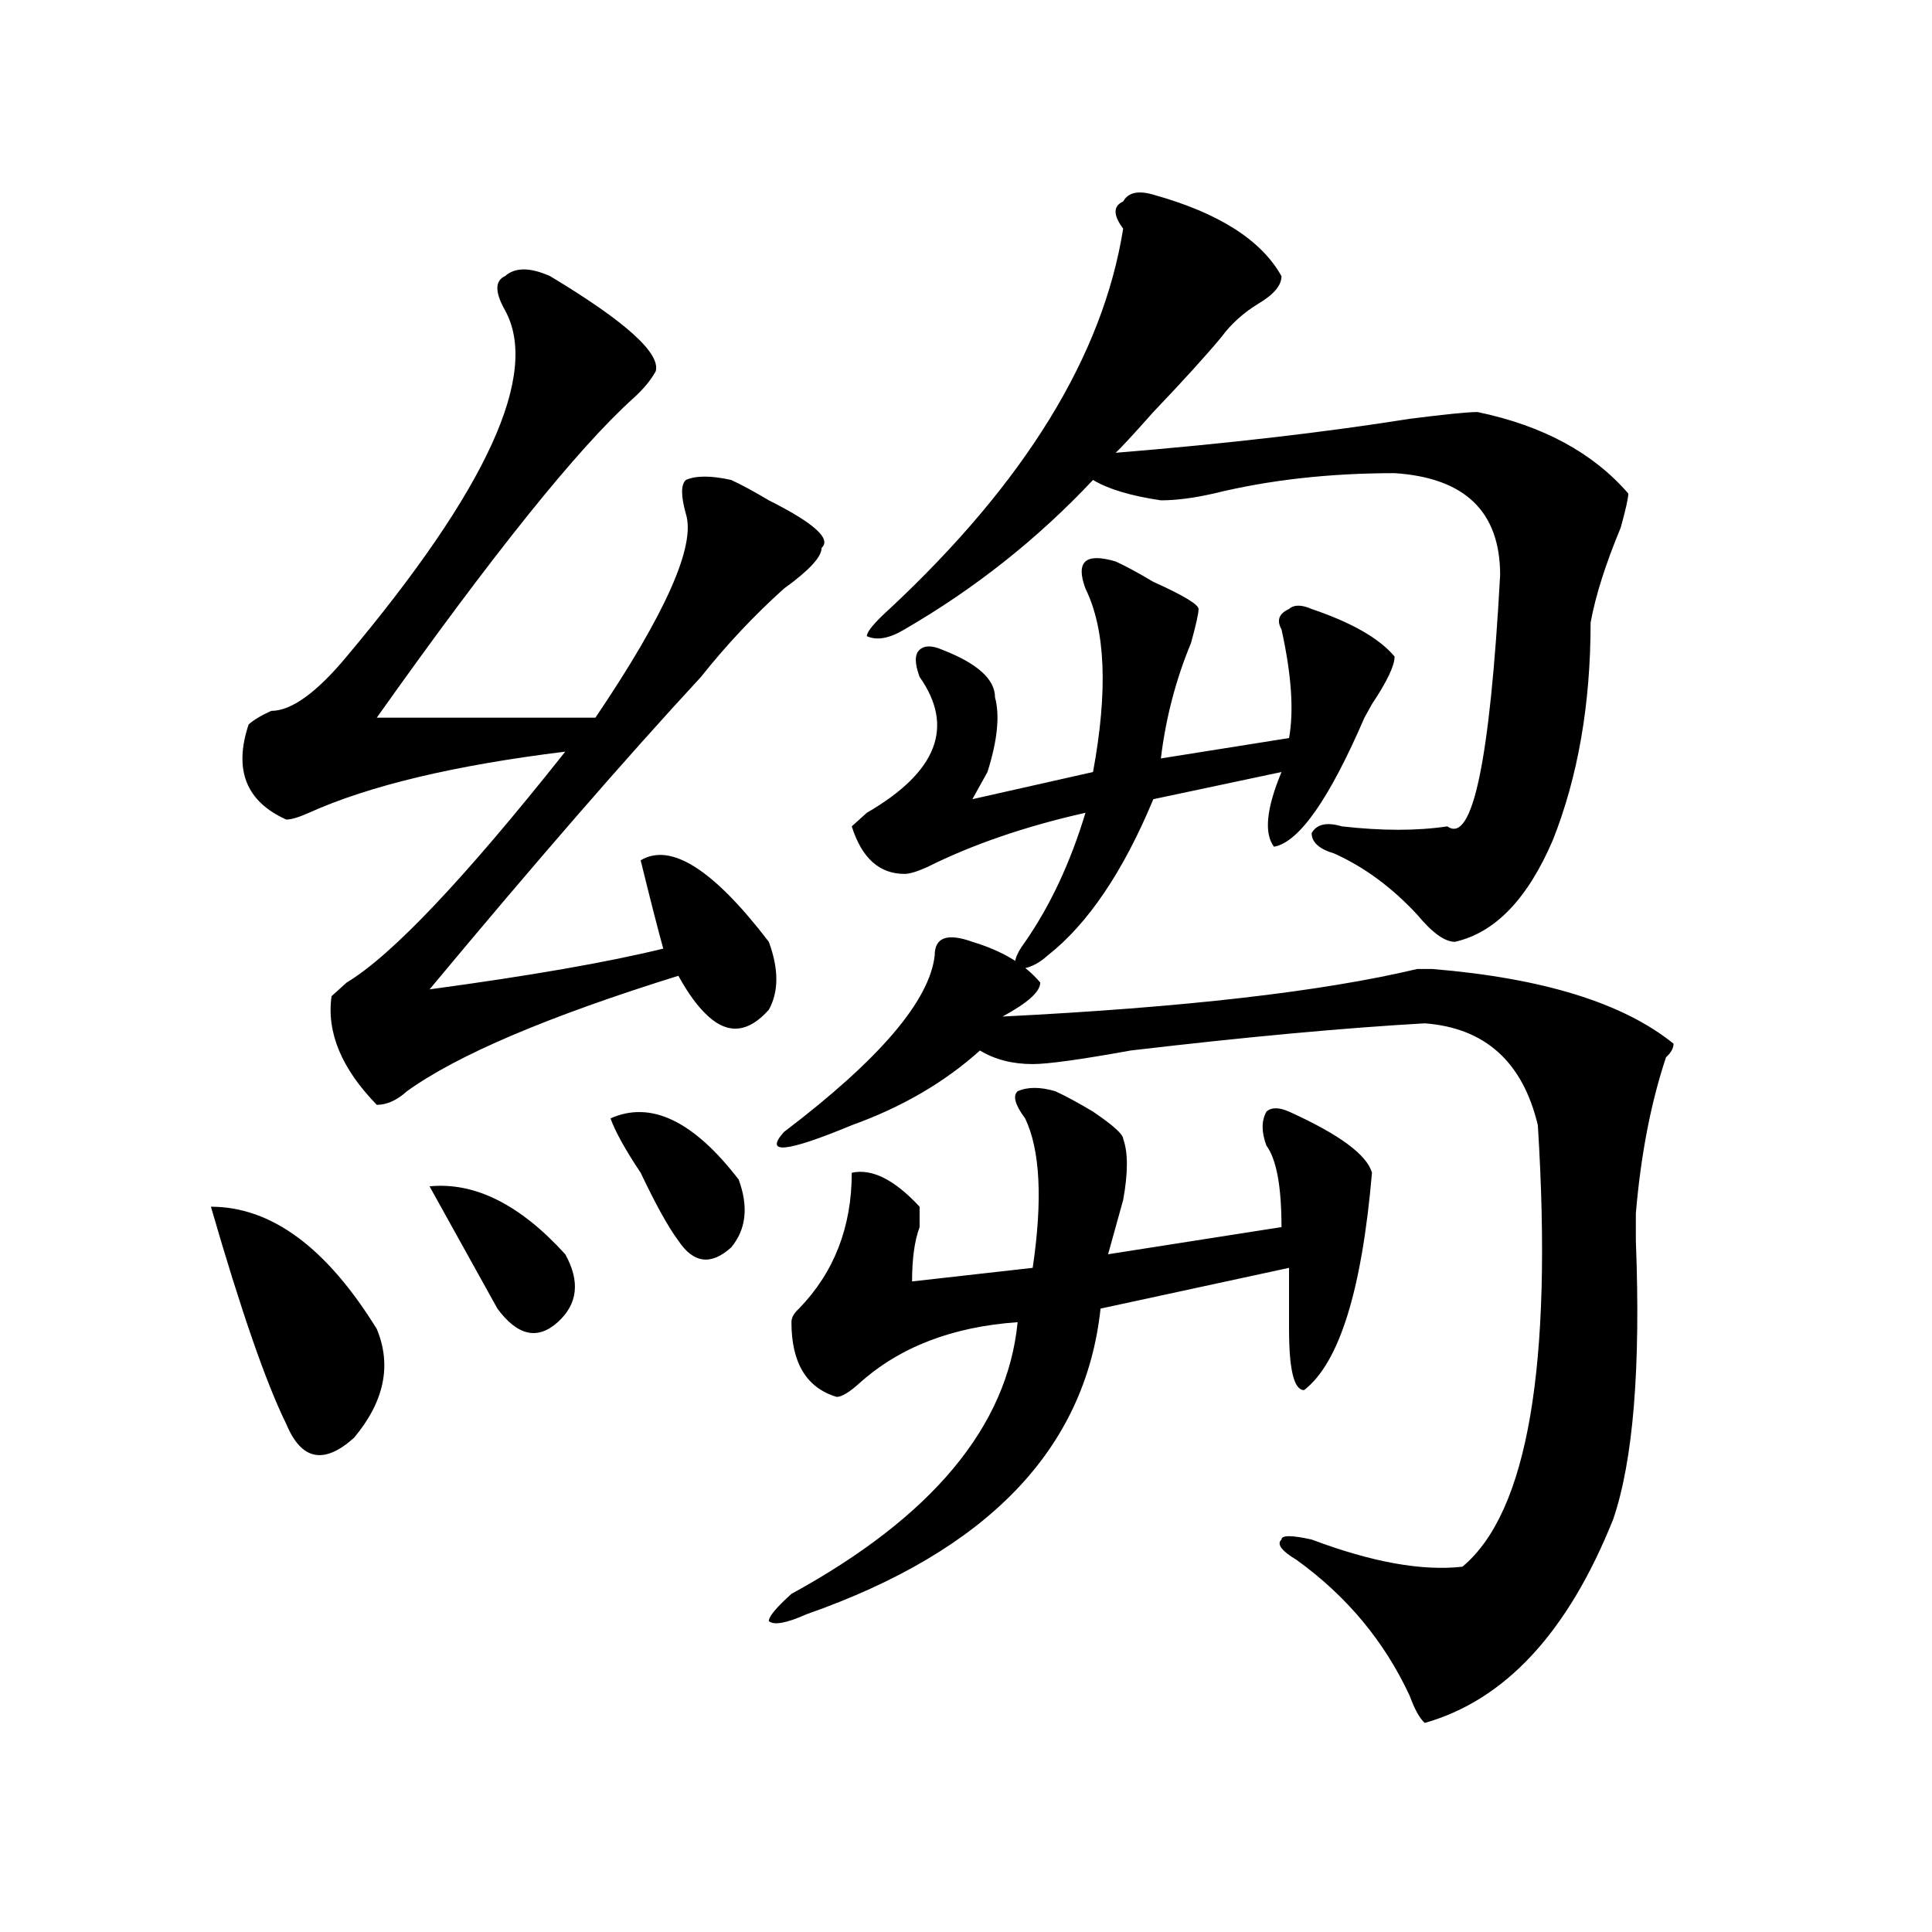
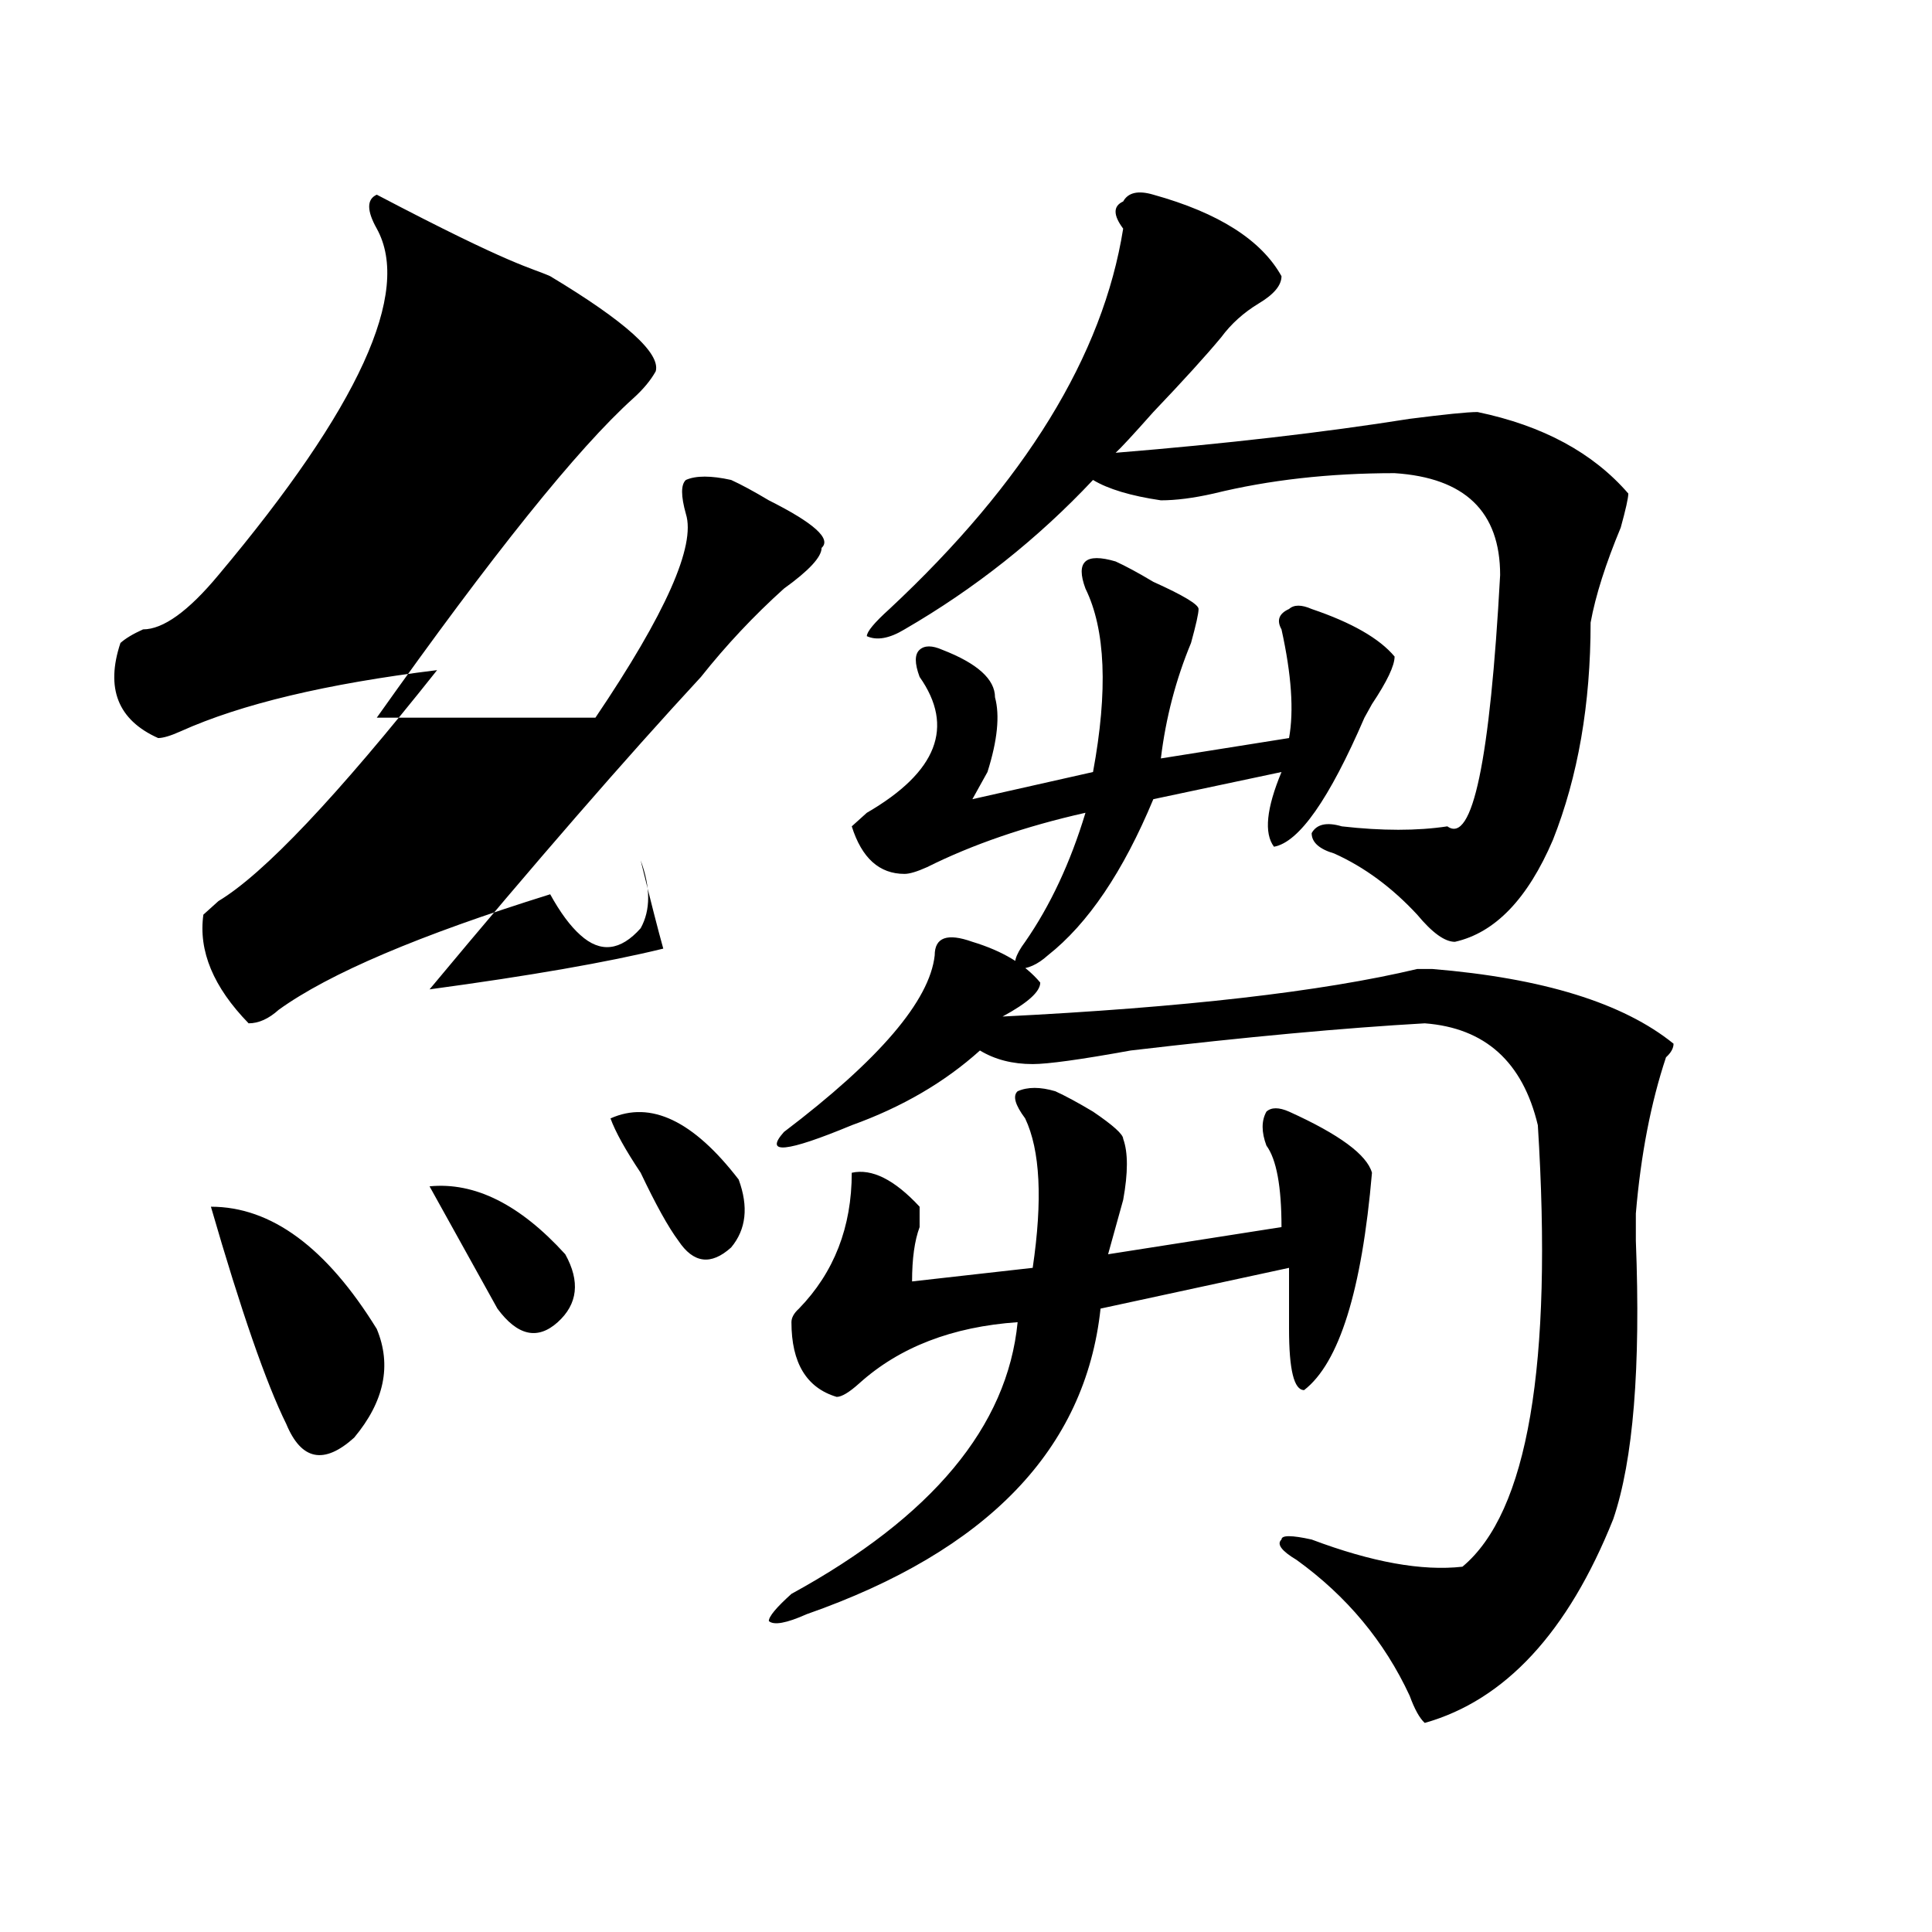
<svg xmlns="http://www.w3.org/2000/svg" version="1.1" id="图层_1" x="0px" y="0px" width="1000px" height="1000px" viewBox="0 0 1000 1000" enable-background="new 0 0 1000 1000" xml:space="preserve">
-   <path d="M109.168,624.594c31.219,0,59.815,21.094,85.852,63.281c7.805,18.787,3.902,37.518-11.707,56.25  c-15.609,14.063-27.316,11.755-35.121-7.031C137.765,716,124.777,678.536,109.168,624.594z M284.773,142.953  c39.023,23.456,57.194,39.88,54.633,49.219c-2.622,4.724-6.524,9.393-11.707,14.063c-28.657,25.818-72.864,80.859-132.68,165.234  c39.023,0,76.706,0,113.168,0c36.401-53.888,52.011-89.044,46.828-105.469c-2.622-9.338-2.622-15.216,0-17.578  c5.183-2.307,12.987-2.307,23.414,0c5.183,2.362,11.707,5.878,19.512,10.547c23.414,11.755,32.499,19.94,27.316,24.609  c0,4.724-6.524,11.755-19.512,21.094c-15.609,14.063-29.938,29.333-42.926,45.703c-39.023,42.188-85.852,96.13-140.484,161.719  c52.011-7.031,92.315-14.063,120.973-21.094c-2.622-9.338-6.524-24.609-11.707-45.703c15.609-9.338,37.683,4.724,66.34,42.188  c5.183,14.063,5.183,25.818,0,35.156c-10.427,11.755-20.853,12.909-31.219,3.516c-5.243-4.669-10.427-11.7-15.609-21.094  c-67.681,21.094-114.509,41.034-140.484,59.766c-5.243,4.724-10.427,7.031-15.609,7.031c-18.231-18.732-26.036-37.463-23.414-56.25  c2.562-2.307,5.183-4.669,7.805-7.031c23.414-14.063,61.097-53.888,113.168-119.531c-57.255,7.031-101.461,17.578-132.68,31.641  c-5.243,2.362-9.146,3.516-11.707,3.516c-20.853-9.338-27.316-25.763-19.512-49.219c2.562-2.307,6.464-4.669,11.707-7.031  c10.366,0,23.414-9.338,39.023-28.125c72.804-86.682,100.12-146.448,81.949-179.297c-5.243-9.338-5.243-15.216,0-17.578  C266.542,138.284,274.347,138.284,284.773,142.953z M222.336,614.047c23.414-2.307,46.828,9.393,70.242,35.156  c7.805,14.063,6.464,25.818-3.902,35.156c-10.427,9.393-20.853,7.031-31.219-7.031C247.03,658.596,235.323,637.502,222.336,614.047z   M315.992,578.89c20.792-9.338,42.926,1.208,66.34,31.641c5.183,14.063,3.902,25.818-3.902,35.156  c-10.427,9.393-19.512,8.24-27.316-3.516c-5.243-7.031-11.707-18.732-19.512-35.156C323.797,595.315,318.554,585.922,315.992,578.89  z M546.23,564.828c5.183,2.362,11.707,5.878,19.512,10.547c10.366,7.031,15.609,11.755,15.609,14.063  c2.562,7.031,2.562,17.578,0,31.641c-2.622,9.393-5.243,18.787-7.805,28.125l89.754-14.063c0-21.094-2.622-35.156-7.805-42.188  c-2.622-7.031-2.622-12.854,0-17.578c2.562-2.307,6.464-2.307,11.707,0c25.976,11.755,40.304,22.302,42.926,31.641  c-5.243,60.974-16.95,98.438-35.121,112.5c-5.243,0-7.805-10.547-7.805-31.641c0-14.063,0-24.609,0-31.641l-97.559,21.094  c-7.805,72.675-58.535,125.409-152.191,158.203c-10.427,4.669-16.95,5.823-19.512,3.516c0-2.362,3.902-7.031,11.707-14.063  c72.804-39.825,111.827-86.682,117.07-140.625c-33.841,2.362-61.157,12.909-81.949,31.641c-5.243,4.724-9.146,7.031-11.707,7.031  c-15.609-4.669-23.414-17.578-23.414-38.672c0-2.307,1.28-4.669,3.902-7.031c18.171-18.732,27.316-42.188,27.316-70.313  c10.366-2.307,22.073,3.516,35.121,17.578c0,2.362,0,5.878,0,10.547c-2.622,7.031-3.902,16.425-3.902,28.125l62.438-7.031  c5.183-35.156,3.902-60.919-3.902-77.344c-5.243-7.031-6.524-11.7-3.902-14.063C531.901,562.521,538.426,562.521,546.23,564.828z   M866.223,540.219c0,2.362-1.341,4.724-3.902,7.031c-7.805,23.456-13.048,50.427-15.609,80.859c0,2.362,0,7.031,0,14.063  c2.562,65.643-1.341,113.708-11.707,144.141c-23.414,58.557-55.974,93.713-97.559,105.469c-2.622-2.362-5.243-7.031-7.805-14.063  c-13.048-28.125-32.56-51.581-58.535-70.313c-7.805-4.669-10.427-8.185-7.805-10.547c0-2.307,5.183-2.307,15.609,0  c31.219,11.755,57.194,16.425,78.047,14.063c33.78-28.125,46.828-104.26,39.023-228.516c-7.805-32.794-27.316-50.372-58.535-52.734  c-41.646,2.362-92.376,7.031-152.191,14.063c-26.036,4.724-42.926,7.031-50.73,7.031c-10.427,0-19.512-2.307-27.316-7.031  c-18.231,16.425-40.364,29.333-66.34,38.672c-33.841,14.063-45.548,15.271-35.121,3.516c49.39-37.463,75.425-67.95,78.047-91.406  c0-9.338,6.464-11.7,19.512-7.031c15.609,4.724,27.316,11.755,35.121,21.094c0,4.724-6.524,10.547-19.512,17.578  c93.656-4.669,165.179-12.854,214.629-24.609h7.805C798.542,506.271,840.187,519.125,866.223,540.219z M577.449,290.609  c5.183,2.362,11.707,5.878,19.512,10.547c15.609,7.031,23.414,11.755,23.414,14.063c0,2.362-1.341,8.24-3.902,17.578  c-7.805,18.787-13.048,38.672-15.609,59.766l66.34-10.547c2.562-14.063,1.28-32.794-3.902-56.25  c-2.622-4.669-1.341-8.185,3.902-10.547c2.562-2.307,6.464-2.307,11.707,0c20.792,7.031,35.121,15.271,42.926,24.609  c0,4.724-3.902,12.909-11.707,24.609l-3.902,7.031c-18.231,42.188-33.841,64.49-46.828,66.797  c-5.243-7.031-3.902-19.885,3.902-38.672l-66.34,14.063c-15.609,37.518-33.841,64.49-54.633,80.859  c-5.243,4.724-10.427,7.031-15.609,7.031c-2.622-2.307-1.341-7.031,3.902-14.063c12.987-18.732,23.414-40.979,31.219-66.797  c-31.219,7.031-58.535,16.425-81.949,28.125c-5.243,2.362-9.146,3.516-11.707,3.516c-13.048,0-22.134-8.185-27.316-24.609  c2.562-2.307,5.183-4.669,7.805-7.031c36.401-21.094,45.487-44.495,27.316-70.313c-2.622-7.031-2.622-11.7,0-14.063  c2.562-2.307,6.464-2.307,11.707,0c18.171,7.031,27.316,15.271,27.316,24.609c2.562,9.393,1.28,22.302-3.902,38.672  c-2.622,4.724-5.243,9.393-7.805,14.063l62.438-14.063c7.805-42.188,6.464-73.828-3.902-94.922c-2.622-7.031-2.622-11.7,0-14.063  C564.401,288.302,569.645,288.302,577.449,290.609z M596.961,100.765c33.78,9.393,55.913,23.456,66.34,42.188  c0,4.724-3.902,9.393-11.707,14.063c-7.805,4.724-14.329,10.547-19.512,17.578c-7.805,9.393-19.512,22.302-35.121,38.672  c-10.427,11.755-16.95,18.787-19.512,21.094c57.194-4.669,107.925-10.547,152.191-17.578c18.171-2.307,29.878-3.516,35.121-3.516  c33.78,7.031,59.815,21.094,78.047,42.188c0,2.362-1.341,8.24-3.902,17.578c-7.805,18.787-13.048,35.156-15.609,49.219  c0,42.188-6.524,79.706-19.512,112.5c-13.048,30.487-29.938,48.065-50.73,52.734c-5.243,0-11.707-4.669-19.512-14.063  c-13.048-14.063-27.316-24.609-42.926-31.641c-7.805-2.307-11.707-5.823-11.707-10.547c2.562-4.669,7.805-5.823,15.609-3.516  c20.792,2.362,39.023,2.362,54.633,0c12.987,9.393,22.073-33.948,27.316-130.078c0-32.794-18.231-50.372-54.633-52.734  c-33.841,0-65.06,3.516-93.656,10.547c-10.427,2.362-19.512,3.516-27.316,3.516c-15.609-2.307-27.316-5.823-35.121-10.547  c-28.657,30.487-61.157,56.25-97.559,77.344c-7.805,4.724-14.329,5.878-19.512,3.516c0-2.307,3.902-7.031,11.707-14.063  c70.242-65.588,110.546-131.232,120.973-196.875c-5.243-7.031-5.243-11.7,0-14.063C583.913,99.612,589.156,98.458,596.961,100.765z" />
+   <path d="M109.168,624.594c31.219,0,59.815,21.094,85.852,63.281c7.805,18.787,3.902,37.518-11.707,56.25  c-15.609,14.063-27.316,11.755-35.121-7.031C137.765,716,124.777,678.536,109.168,624.594z M284.773,142.953  c39.023,23.456,57.194,39.88,54.633,49.219c-2.622,4.724-6.524,9.393-11.707,14.063c-28.657,25.818-72.864,80.859-132.68,165.234  c39.023,0,76.706,0,113.168,0c36.401-53.888,52.011-89.044,46.828-105.469c-2.622-9.338-2.622-15.216,0-17.578  c5.183-2.307,12.987-2.307,23.414,0c5.183,2.362,11.707,5.878,19.512,10.547c23.414,11.755,32.499,19.94,27.316,24.609  c0,4.724-6.524,11.755-19.512,21.094c-15.609,14.063-29.938,29.333-42.926,45.703c-39.023,42.188-85.852,96.13-140.484,161.719  c52.011-7.031,92.315-14.063,120.973-21.094c-2.622-9.338-6.524-24.609-11.707-45.703c5.183,14.063,5.183,25.818,0,35.156c-10.427,11.755-20.853,12.909-31.219,3.516c-5.243-4.669-10.427-11.7-15.609-21.094  c-67.681,21.094-114.509,41.034-140.484,59.766c-5.243,4.724-10.427,7.031-15.609,7.031c-18.231-18.732-26.036-37.463-23.414-56.25  c2.562-2.307,5.183-4.669,7.805-7.031c23.414-14.063,61.097-53.888,113.168-119.531c-57.255,7.031-101.461,17.578-132.68,31.641  c-5.243,2.362-9.146,3.516-11.707,3.516c-20.853-9.338-27.316-25.763-19.512-49.219c2.562-2.307,6.464-4.669,11.707-7.031  c10.366,0,23.414-9.338,39.023-28.125c72.804-86.682,100.12-146.448,81.949-179.297c-5.243-9.338-5.243-15.216,0-17.578  C266.542,138.284,274.347,138.284,284.773,142.953z M222.336,614.047c23.414-2.307,46.828,9.393,70.242,35.156  c7.805,14.063,6.464,25.818-3.902,35.156c-10.427,9.393-20.853,7.031-31.219-7.031C247.03,658.596,235.323,637.502,222.336,614.047z   M315.992,578.89c20.792-9.338,42.926,1.208,66.34,31.641c5.183,14.063,3.902,25.818-3.902,35.156  c-10.427,9.393-19.512,8.24-27.316-3.516c-5.243-7.031-11.707-18.732-19.512-35.156C323.797,595.315,318.554,585.922,315.992,578.89  z M546.23,564.828c5.183,2.362,11.707,5.878,19.512,10.547c10.366,7.031,15.609,11.755,15.609,14.063  c2.562,7.031,2.562,17.578,0,31.641c-2.622,9.393-5.243,18.787-7.805,28.125l89.754-14.063c0-21.094-2.622-35.156-7.805-42.188  c-2.622-7.031-2.622-12.854,0-17.578c2.562-2.307,6.464-2.307,11.707,0c25.976,11.755,40.304,22.302,42.926,31.641  c-5.243,60.974-16.95,98.438-35.121,112.5c-5.243,0-7.805-10.547-7.805-31.641c0-14.063,0-24.609,0-31.641l-97.559,21.094  c-7.805,72.675-58.535,125.409-152.191,158.203c-10.427,4.669-16.95,5.823-19.512,3.516c0-2.362,3.902-7.031,11.707-14.063  c72.804-39.825,111.827-86.682,117.07-140.625c-33.841,2.362-61.157,12.909-81.949,31.641c-5.243,4.724-9.146,7.031-11.707,7.031  c-15.609-4.669-23.414-17.578-23.414-38.672c0-2.307,1.28-4.669,3.902-7.031c18.171-18.732,27.316-42.188,27.316-70.313  c10.366-2.307,22.073,3.516,35.121,17.578c0,2.362,0,5.878,0,10.547c-2.622,7.031-3.902,16.425-3.902,28.125l62.438-7.031  c5.183-35.156,3.902-60.919-3.902-77.344c-5.243-7.031-6.524-11.7-3.902-14.063C531.901,562.521,538.426,562.521,546.23,564.828z   M866.223,540.219c0,2.362-1.341,4.724-3.902,7.031c-7.805,23.456-13.048,50.427-15.609,80.859c0,2.362,0,7.031,0,14.063  c2.562,65.643-1.341,113.708-11.707,144.141c-23.414,58.557-55.974,93.713-97.559,105.469c-2.622-2.362-5.243-7.031-7.805-14.063  c-13.048-28.125-32.56-51.581-58.535-70.313c-7.805-4.669-10.427-8.185-7.805-10.547c0-2.307,5.183-2.307,15.609,0  c31.219,11.755,57.194,16.425,78.047,14.063c33.78-28.125,46.828-104.26,39.023-228.516c-7.805-32.794-27.316-50.372-58.535-52.734  c-41.646,2.362-92.376,7.031-152.191,14.063c-26.036,4.724-42.926,7.031-50.73,7.031c-10.427,0-19.512-2.307-27.316-7.031  c-18.231,16.425-40.364,29.333-66.34,38.672c-33.841,14.063-45.548,15.271-35.121,3.516c49.39-37.463,75.425-67.95,78.047-91.406  c0-9.338,6.464-11.7,19.512-7.031c15.609,4.724,27.316,11.755,35.121,21.094c0,4.724-6.524,10.547-19.512,17.578  c93.656-4.669,165.179-12.854,214.629-24.609h7.805C798.542,506.271,840.187,519.125,866.223,540.219z M577.449,290.609  c5.183,2.362,11.707,5.878,19.512,10.547c15.609,7.031,23.414,11.755,23.414,14.063c0,2.362-1.341,8.24-3.902,17.578  c-7.805,18.787-13.048,38.672-15.609,59.766l66.34-10.547c2.562-14.063,1.28-32.794-3.902-56.25  c-2.622-4.669-1.341-8.185,3.902-10.547c2.562-2.307,6.464-2.307,11.707,0c20.792,7.031,35.121,15.271,42.926,24.609  c0,4.724-3.902,12.909-11.707,24.609l-3.902,7.031c-18.231,42.188-33.841,64.49-46.828,66.797  c-5.243-7.031-3.902-19.885,3.902-38.672l-66.34,14.063c-15.609,37.518-33.841,64.49-54.633,80.859  c-5.243,4.724-10.427,7.031-15.609,7.031c-2.622-2.307-1.341-7.031,3.902-14.063c12.987-18.732,23.414-40.979,31.219-66.797  c-31.219,7.031-58.535,16.425-81.949,28.125c-5.243,2.362-9.146,3.516-11.707,3.516c-13.048,0-22.134-8.185-27.316-24.609  c2.562-2.307,5.183-4.669,7.805-7.031c36.401-21.094,45.487-44.495,27.316-70.313c-2.622-7.031-2.622-11.7,0-14.063  c2.562-2.307,6.464-2.307,11.707,0c18.171,7.031,27.316,15.271,27.316,24.609c2.562,9.393,1.28,22.302-3.902,38.672  c-2.622,4.724-5.243,9.393-7.805,14.063l62.438-14.063c7.805-42.188,6.464-73.828-3.902-94.922c-2.622-7.031-2.622-11.7,0-14.063  C564.401,288.302,569.645,288.302,577.449,290.609z M596.961,100.765c33.78,9.393,55.913,23.456,66.34,42.188  c0,4.724-3.902,9.393-11.707,14.063c-7.805,4.724-14.329,10.547-19.512,17.578c-7.805,9.393-19.512,22.302-35.121,38.672  c-10.427,11.755-16.95,18.787-19.512,21.094c57.194-4.669,107.925-10.547,152.191-17.578c18.171-2.307,29.878-3.516,35.121-3.516  c33.78,7.031,59.815,21.094,78.047,42.188c0,2.362-1.341,8.24-3.902,17.578c-7.805,18.787-13.048,35.156-15.609,49.219  c0,42.188-6.524,79.706-19.512,112.5c-13.048,30.487-29.938,48.065-50.73,52.734c-5.243,0-11.707-4.669-19.512-14.063  c-13.048-14.063-27.316-24.609-42.926-31.641c-7.805-2.307-11.707-5.823-11.707-10.547c2.562-4.669,7.805-5.823,15.609-3.516  c20.792,2.362,39.023,2.362,54.633,0c12.987,9.393,22.073-33.948,27.316-130.078c0-32.794-18.231-50.372-54.633-52.734  c-33.841,0-65.06,3.516-93.656,10.547c-10.427,2.362-19.512,3.516-27.316,3.516c-15.609-2.307-27.316-5.823-35.121-10.547  c-28.657,30.487-61.157,56.25-97.559,77.344c-7.805,4.724-14.329,5.878-19.512,3.516c0-2.307,3.902-7.031,11.707-14.063  c70.242-65.588,110.546-131.232,120.973-196.875c-5.243-7.031-5.243-11.7,0-14.063C583.913,99.612,589.156,98.458,596.961,100.765z" />
</svg>